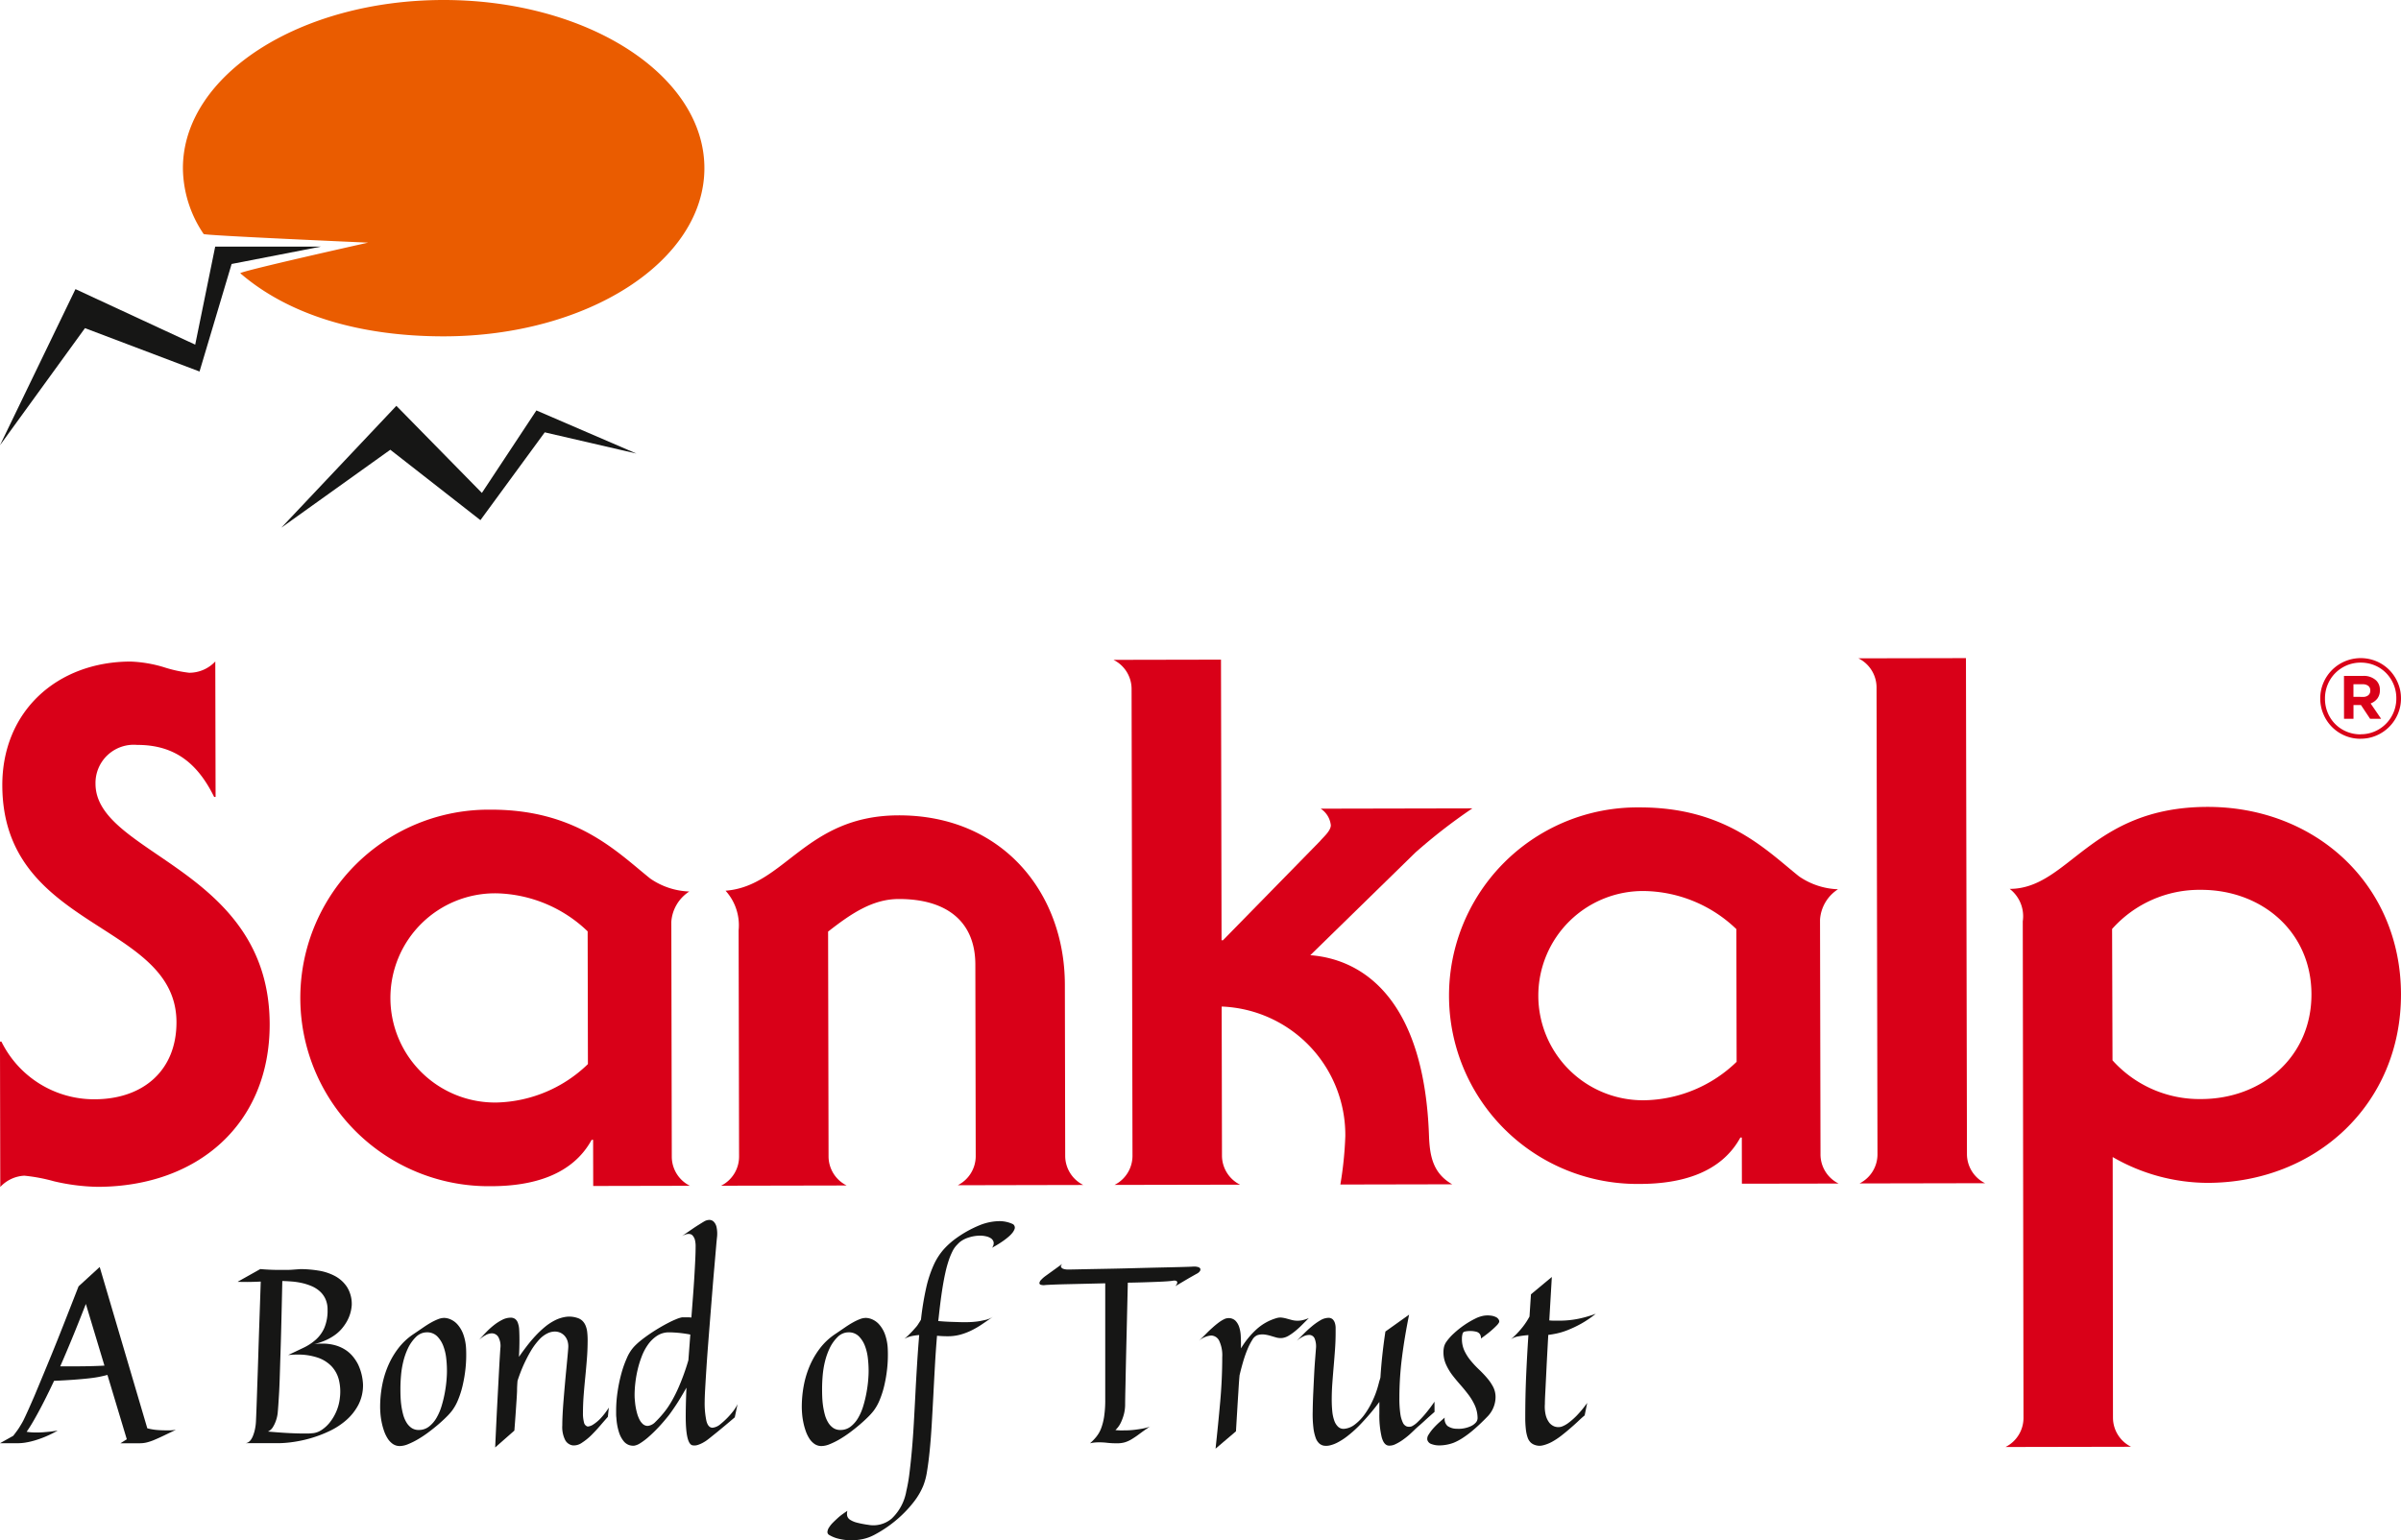
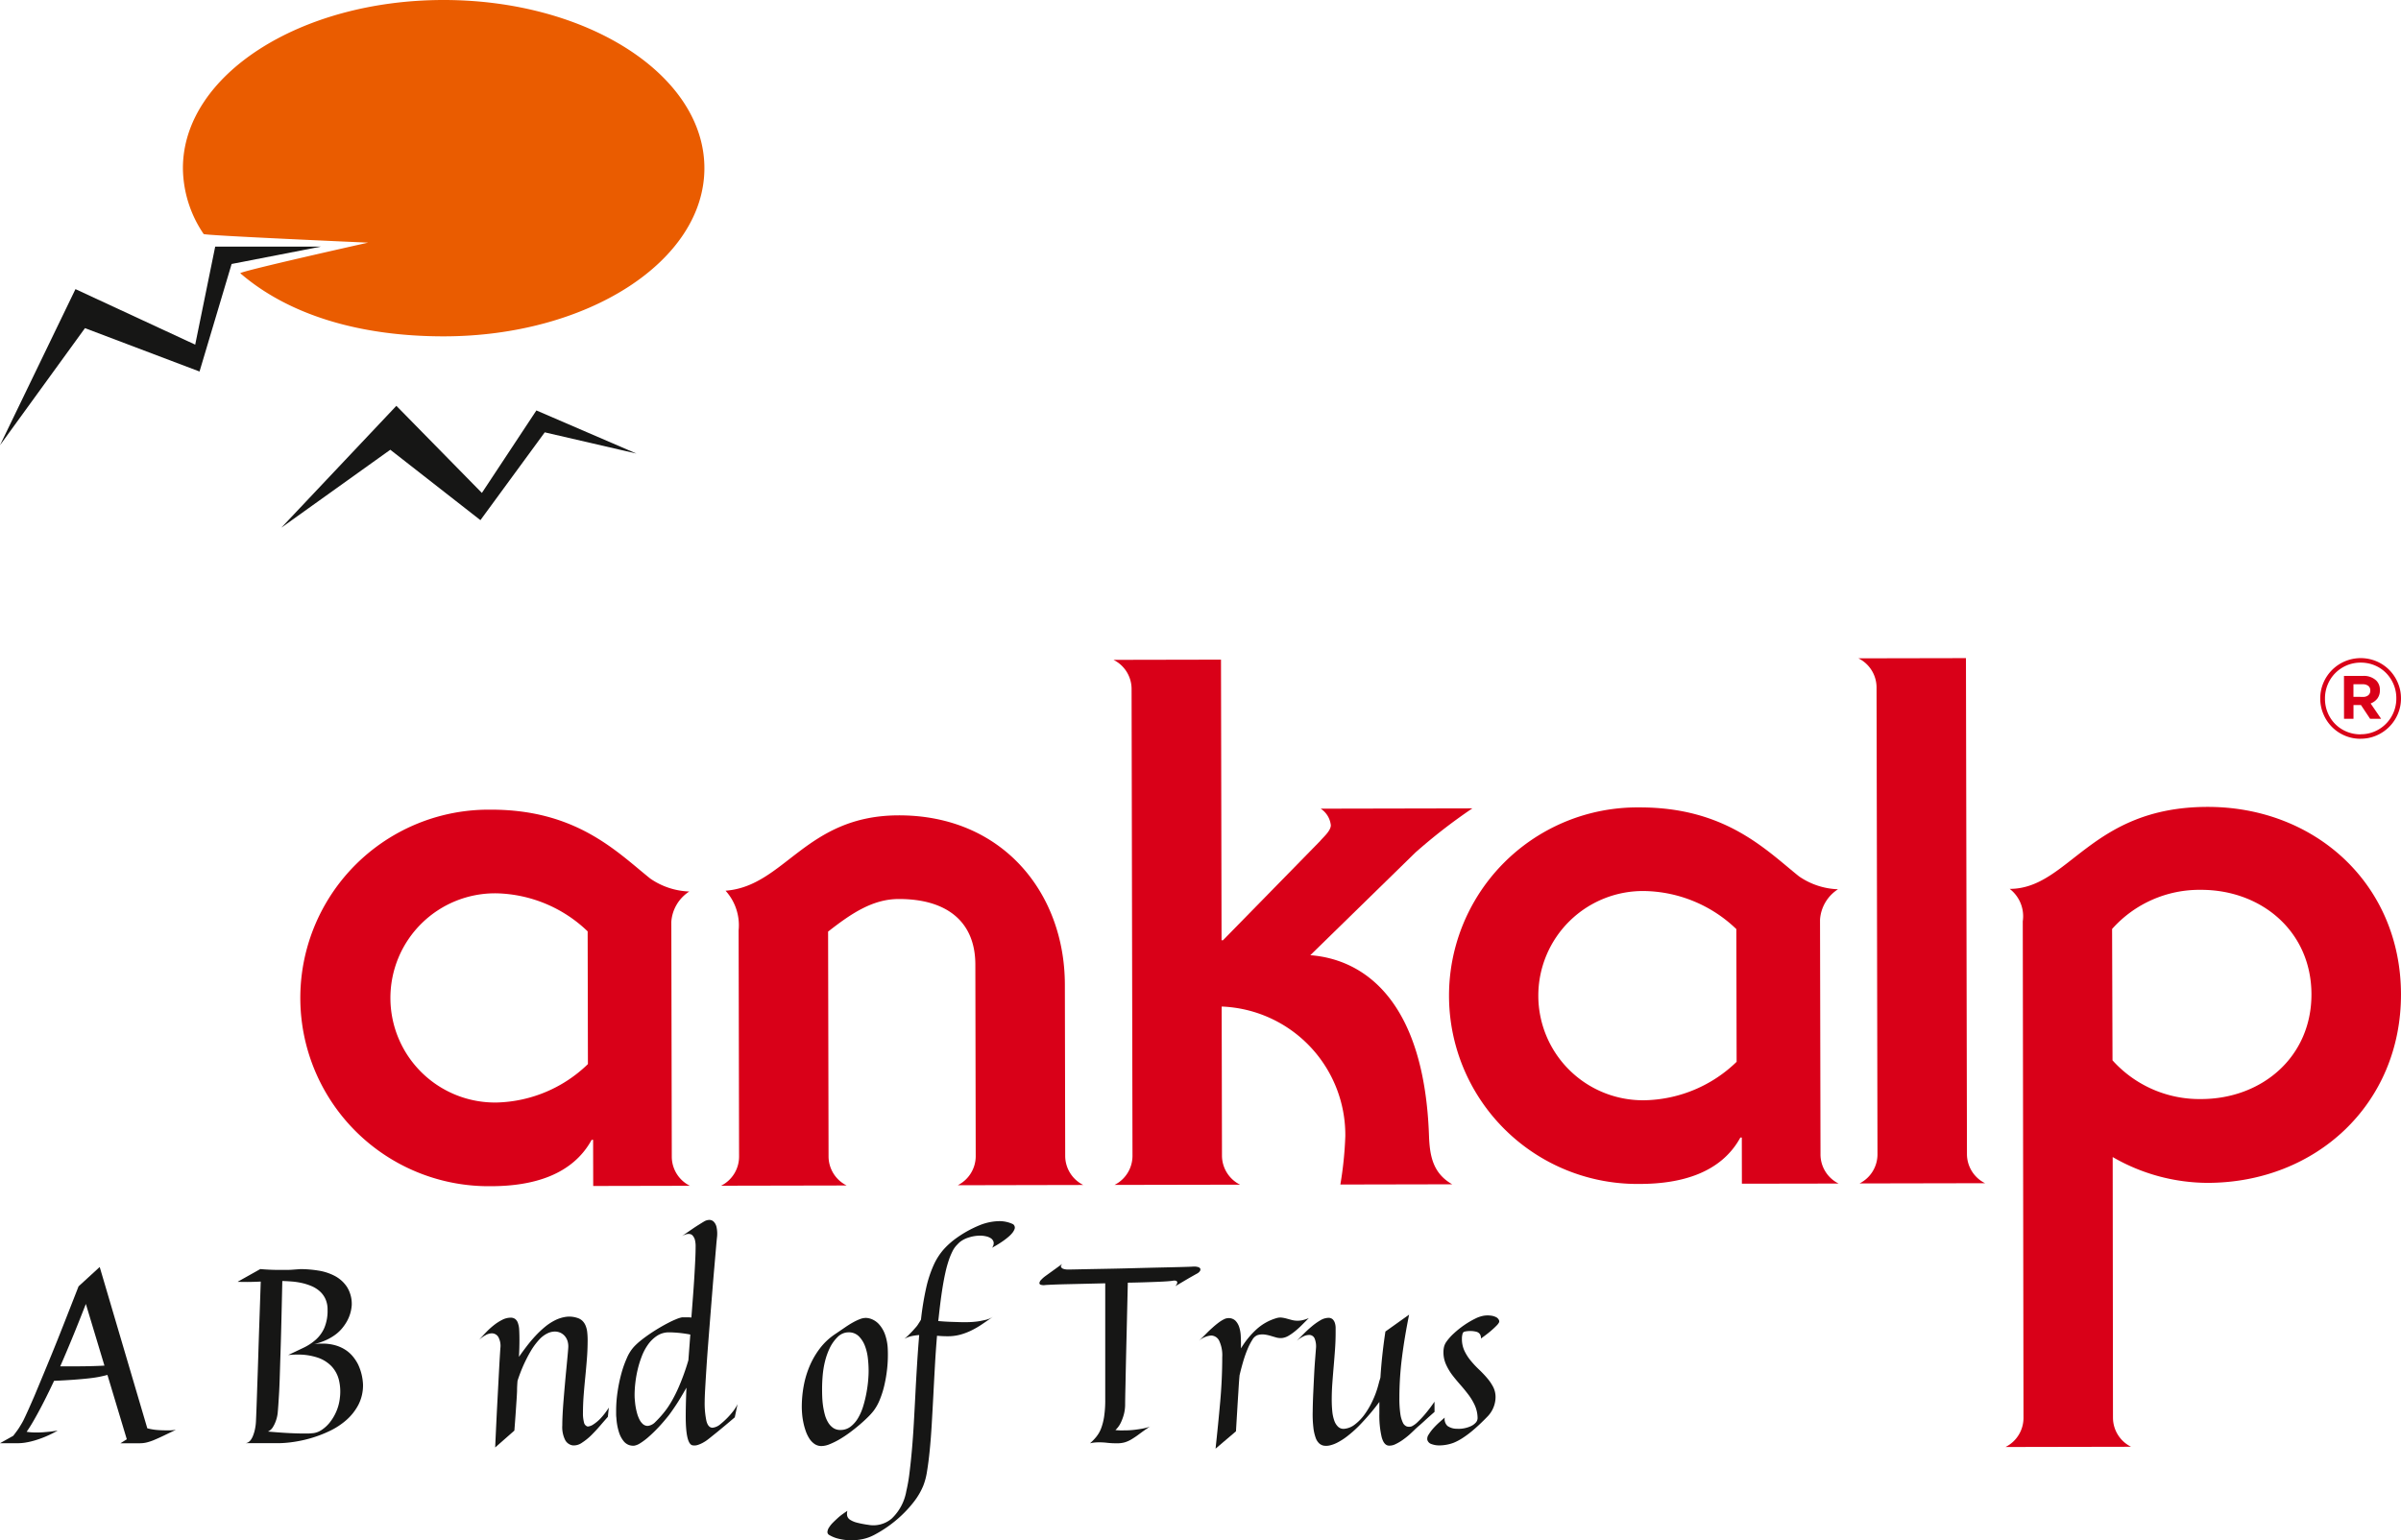
<svg xmlns="http://www.w3.org/2000/svg" width="148.802" height="95.485" viewBox="0 0 148.802 95.485">
  <g transform="translate(-108.939 -247.8)">
    <g transform="translate(108.939 288.601)">
      <g transform="translate(0 0)">
        <path d="M191.373,444.371l-.006-2.861h-.09c-1.2,2.194-3.661,2.869-6.21,2.874a11.672,11.672,0,1,1-.046-23.342c5.321-.011,7.83,2.623,9.891,4.273a4.513,4.513,0,0,0,2.416.8,2.436,2.436,0,0,0-1.114,1.88l.029,14.578a2.02,2.02,0,0,0,1.122,1.786Zm-.344-15.785a8.42,8.42,0,0,0-5.639-2.358,6.485,6.485,0,1,0,.026,12.968,8.414,8.414,0,0,0,5.629-2.381Z" transform="translate(-154.609 -411.648)" fill="#d90018" />
        <path d="M437.078,443.881l-.005-2.861h-.09c-1.2,2.194-3.661,2.87-6.21,2.875a11.672,11.672,0,1,1-.046-23.342c5.321-.01,7.83,2.623,9.891,4.274a4.518,4.518,0,0,0,2.416.8,2.433,2.433,0,0,0-1.114,1.88l.029,14.578a2.019,2.019,0,0,0,1.122,1.786Zm-.344-15.784a8.421,8.421,0,0,0-5.639-2.359,6.486,6.486,0,1,0,.026,12.968,8.419,8.419,0,0,0,5.63-2.382Z" transform="translate(-329.124 -411.299)" fill="#d90018" />
        <path d="M269.844,443.42a2.02,2.02,0,0,0,1.121,1.786l-7.781.015a2.021,2.021,0,0,0,1.114-1.791l-.028-14.04a3.187,3.187,0,0,0-.81-2.458c3.667-.276,4.955-4.66,10.723-4.672,6.439-.013,10.295,4.808,10.306,10.487l.021,10.642a2.018,2.018,0,0,0,1.121,1.786l-7.781.016a2.021,2.021,0,0,0,1.114-1.791l-.023-11.895c-.005-2.683-1.8-4.064-4.748-4.058-1.61,0-2.95.9-4.378,2.021Z" transform="translate(-218.494 -412.514)" fill="#d90018" />
        <path d="M348.237,390.738a2.02,2.02,0,0,0-1.121-1.786l6.662-.013.035,17.395h.089l6.014-6.144c.178-.224.669-.627.669-.985a1.407,1.407,0,0,0-.628-1.027l9.4-.019a34.353,34.353,0,0,0-3.527,2.735l-6.516,6.368c3.4.262,7.071,2.892,7.356,11.21.048,1.3.273,2.324,1.437,2.993l-6.931.014a22.7,22.7,0,0,0,.307-3,7.97,7.97,0,0,0-7.663-8.034l.019,9.257a2.02,2.02,0,0,0,1.121,1.786l-7.781.015a2.019,2.019,0,0,0,1.114-1.79Z" transform="translate(-278.107 -388.846)" fill="#d90018" />
        <path d="M513.187,419.385a2.02,2.02,0,0,0,1.122,1.786l-7.781.015a2.02,2.02,0,0,0,1.114-1.791l-.058-28.976a2.02,2.02,0,0,0-1.122-1.787l6.663-.013Z" transform="translate(-391.285 -388.62)" fill="#d90018" />
        <path d="M538.992,427.54a2.14,2.14,0,0,0-.809-2.01c3.667-.007,5-5.068,12.242-5.083,6.707-.014,11.993,4.811,12.007,11.608s-5.254,11.681-11.961,11.7a11.818,11.818,0,0,1-5.906-1.6l.018,16.174a2.019,2.019,0,0,0,1.121,1.786l-7.781.015a2.019,2.019,0,0,0,1.114-1.79Zm5.562,8.619a7.24,7.24,0,0,0,5.5,2.4c3.757-.007,6.837-2.607,6.829-6.5s-3.1-6.477-6.855-6.47a7.239,7.239,0,0,0-5.5,2.426Z" transform="translate(-413.631 -411.225)" fill="#d90018" />
-         <path d="M122.3,397.731h-.088c-1.011-2.055-2.413-3.233-4.777-3.228a2.369,2.369,0,0,0-2.577,2.411c.008,4.42,10.775,5.229,10.794,14.9.012,6.17-4.443,10.073-10.657,10.086a12.736,12.736,0,0,1-2.714-.345,10.684,10.684,0,0,0-1.838-.346,2.183,2.183,0,0,0-1.487.7l-.018-9.014h.088a6.4,6.4,0,0,0,5.783,3.577c2.976-.006,5.072-1.761,5.067-4.78-.012-6.258-10.777-5.667-10.794-14.682-.009-4.594,3.4-7.665,7.949-7.674a8.1,8.1,0,0,1,2.057.347,8.126,8.126,0,0,0,1.576.347,2.214,2.214,0,0,0,1.618-.7Z" transform="translate(-108.939 -389.124)" fill="#d90018" />
        <path d="M607.757,393.618a2.439,2.439,0,0,1-.981-.195,2.475,2.475,0,0,1-1.321-1.323,2.42,2.42,0,0,1-.2-.962v-.014a2.43,2.43,0,0,1,.191-.964,2.512,2.512,0,0,1,1.326-1.339,2.527,2.527,0,0,1,1.964-.007,2.489,2.489,0,0,1,.792.533,2.515,2.515,0,0,1,.53.79,2.422,2.422,0,0,1,.2.963v.014a2.421,2.421,0,0,1-.192.963,2.51,2.51,0,0,1-1.326,1.338,2.423,2.423,0,0,1-.983.2m0-.276a2.166,2.166,0,0,0,.88-.178,2.213,2.213,0,0,0,1.332-2.049V391.1a2.2,2.2,0,0,0-.171-.859,2.222,2.222,0,0,0-.464-.7,2.147,2.147,0,0,0-.7-.472,2.219,2.219,0,0,0-.874-.171,2.179,2.179,0,0,0-.88.178,2.222,2.222,0,0,0-.7.478,2.184,2.184,0,0,0-.465.708,2.229,2.229,0,0,0-.167.863v.014a2.24,2.24,0,0,0,.167.859,2.145,2.145,0,0,0,1.166,1.175,2.189,2.189,0,0,0,.873.171m-1.029-3.622,1.18,0a1.112,1.112,0,0,1,.822.288.785.785,0,0,1,.222.58v.014a.82.82,0,0,1-.158.525.941.941,0,0,1-.414.3l.651.952h-.683l-.568-.855h-.462v.856h-.587Zm1.176,1.3a.483.483,0,0,0,.338-.108.351.351,0,0,0,.116-.272v-.014a.343.343,0,0,0-.125-.289.546.546,0,0,0-.345-.1h-.573l0,.78Z" transform="translate(-461.457 -388.62)" fill="#d90018" />
      </g>
    </g>
    <g transform="translate(108.939 323.425)">
      <g transform="translate(0 0)">
        <path d="M112.514,529.026a6.839,6.839,0,0,1-.764.377,6.492,6.492,0,0,1-.681.241,4.534,4.534,0,0,1-.568.128,3.017,3.017,0,0,1-.433.037h-1.129l.821-.459c.085-.11.168-.221.248-.331a3.452,3.452,0,0,0,.2-.309q.1-.158.181-.316.233-.474.692-1.536l.448-1.076q.26-.624.6-1.453t.753-1.882q.414-1.054.926-2.363l1.31-1.2,2.95,10a3.474,3.474,0,0,0,.606.105q.29.023.546.022.136,0,.248,0c.076,0,.141-.006.2-.012s.117-.012.173-.022l-.76.365q-.323.154-.576.26a3.2,3.2,0,0,1-.467.158,1.808,1.808,0,0,1-.432.052h-1.2l.391-.248-1.2-3.989q-.219.06-.5.117t-.681.1q-.4.044-.918.082t-1.208.068q-.316.67-.579,1.189t-.474.9q-.211.384-.372.647c-.108.176-.2.316-.275.422a2.812,2.812,0,0,0,.286.034c.105.008.211.011.316.011.161,0,.32-.006.478-.019s.3-.026.433-.041Q112.311,529.056,112.514,529.026Zm1.054-3.982q1.016,0,1.844-.045l-1.152-3.824q-.467,1.2-.854,2.138t-.734,1.731Z" transform="translate(-108.939 -515.963)" fill="#161615" />
        <path d="M167.528,526.506a2.65,2.65,0,0,1-.29,1.261,3.29,3.29,0,0,1-.753.948,4.513,4.513,0,0,1-1.042.677,7.545,7.545,0,0,1-1.159.44,7.9,7.9,0,0,1-1.107.237,6.725,6.725,0,0,1-.881.071h-2.062a.4.4,0,0,0,.2-.068.572.572,0,0,0,.158-.162,1.234,1.234,0,0,0,.117-.226q.048-.124.087-.26a3.126,3.126,0,0,0,.1-.7q.023-.49.06-1.588.015-.467.038-1.114t.049-1.505q.026-.858.064-1.95t.083-2.446q-.279.015-.636.022t-.8-.007l1.407-.79q.256.023.542.037t.565.015q.278,0,.527,0c.165,0,.311-.008.436-.019l.406-.03a7.109,7.109,0,0,1,1.118.09,3.256,3.256,0,0,1,1.027.335,2.064,2.064,0,0,1,.753.681,1.987,1.987,0,0,1,.294,1.129,2.4,2.4,0,0,1-.294.994,2.976,2.976,0,0,1-.278.41,2.375,2.375,0,0,1-.41.4,3.244,3.244,0,0,1-.576.346,3.951,3.951,0,0,1-.768.263c.085-.01.167-.018.245-.023s.157-.007.237-.007a2.936,2.936,0,0,1,.839.109,2.306,2.306,0,0,1,.633.29,2.034,2.034,0,0,1,.451.41,2.759,2.759,0,0,1,.305.463A3.238,3.238,0,0,1,167.528,526.506Zm-5.291,1.784a2.116,2.116,0,0,1-.113.474,1.908,1.908,0,0,1-.184.384.675.675,0,0,1-.305.271q.753.067,1.287.094t.873.027c.116,0,.217,0,.305,0s.159-.006.214-.011.118-.01.158-.015a1.2,1.2,0,0,0,.5-.2,2.193,2.193,0,0,0,.5-.463,3,3,0,0,0,.4-.674,2.908,2.908,0,0,0,.222-.851,3.08,3.08,0,0,0-.064-1.121,1.9,1.9,0,0,0-.463-.843,2.139,2.139,0,0,0-.862-.531,3.842,3.842,0,0,0-1.26-.184q-.128,0-.271.007c-.1.005-.191.013-.286.023l.933-.444a3.289,3.289,0,0,0,.779-.508,2.125,2.125,0,0,0,.531-.734,2.755,2.755,0,0,0,.2-1.122,1.568,1.568,0,0,0-.136-.677,1.448,1.448,0,0,0-.361-.482,1.887,1.887,0,0,0-.515-.316,3.564,3.564,0,0,0-.6-.188,4.5,4.5,0,0,0-.621-.09q-.309-.023-.572-.03-.03,1.377-.056,2.461t-.053,1.919q-.027.835-.045,1.441t-.041,1.035Q162.274,527.936,162.237,528.29Z" transform="translate(-145.03 -516.296)" fill="#161615" />
-         <path d="M195.578,531.762a7.98,7.98,0,0,1-.037,1.152,8.567,8.567,0,0,1-.177,1.058,5.649,5.649,0,0,1-.286.9,2.992,2.992,0,0,1-.365.659,3.807,3.807,0,0,1-.357.4q-.23.229-.516.474t-.61.486a6.866,6.866,0,0,1-.64.425,4.692,4.692,0,0,1-.606.3,1.39,1.39,0,0,1-.508.117.755.755,0,0,1-.444-.132,1.185,1.185,0,0,1-.323-.346,2.245,2.245,0,0,1-.226-.482,4.136,4.136,0,0,1-.143-.535,4.392,4.392,0,0,1-.072-.512c-.012-.163-.019-.3-.019-.418a7.234,7.234,0,0,1,.121-1.313,5.78,5.78,0,0,1,.373-1.238,5.031,5.031,0,0,1,.636-1.088,3.915,3.915,0,0,1,.918-.862q.346-.233.625-.425t.512-.32a3.335,3.335,0,0,1,.425-.2,1.042,1.042,0,0,1,.365-.072,1.059,1.059,0,0,1,.387.09,1.235,1.235,0,0,1,.429.312,1.91,1.91,0,0,1,.357.6A3.088,3.088,0,0,1,195.578,531.762Zm-1.189,1.25a6.619,6.619,0,0,0-.045-.723,3.081,3.081,0,0,0-.181-.76,1.693,1.693,0,0,0-.38-.6.881.881,0,0,0-.651-.245.915.915,0,0,0-.343.072.986.986,0,0,0-.327.222,2.466,2.466,0,0,0-.486.689,4.262,4.262,0,0,0-.289.816,5.625,5.625,0,0,0-.143.866q-.038.437-.038.828c0,.136,0,.292.008.47a5.306,5.306,0,0,0,.045.55,4.8,4.8,0,0,0,.11.561,1.922,1.922,0,0,0,.2.493,1.112,1.112,0,0,0,.312.35.766.766,0,0,0,.459.136,1.01,1.01,0,0,0,.632-.207,1.846,1.846,0,0,0,.467-.538,3.34,3.34,0,0,0,.32-.745,7.608,7.608,0,0,0,.2-.828q.075-.413.105-.786T194.389,533.012Z" transform="translate(-166.69 -523.712)" fill="#161615" />
        <path d="M213.838,529.951a1.38,1.38,0,0,1,.068.4q.015.263.015.6,0,.241-.007.512c-.005.18-.013.364-.023.549q.219-.316.475-.651t.538-.64a6.276,6.276,0,0,1,.591-.561,3.3,3.3,0,0,1,.636-.418,2.217,2.217,0,0,1,.67-.211,1.556,1.556,0,0,1,.7.064.786.786,0,0,1,.32.18.9.9,0,0,1,.2.3,1.467,1.467,0,0,1,.1.4,4.216,4.216,0,0,1,.027.489q0,.587-.045,1.159t-.1,1.133q-.057.56-.1,1.117t-.045,1.107a2.184,2.184,0,0,0,.064.595.322.322,0,0,0,.229.256.746.746,0,0,0,.369-.143,2.4,2.4,0,0,0,.414-.346,4.194,4.194,0,0,0,.527-.685l-.06.572q-.2.226-.471.542t-.557.6a3.635,3.635,0,0,1-.587.471.865.865,0,0,1-.561.158.64.64,0,0,1-.467-.327,1.78,1.78,0,0,1-.181-.914q0-.309.022-.726t.061-.877q.037-.459.079-.934t.083-.9c.027-.286.053-.548.075-.786s.039-.433.049-.584a1.138,1.138,0,0,0-.041-.41.882.882,0,0,0-.173-.32.792.792,0,0,0-.275-.207.839.839,0,0,0-.346-.072,1.043,1.043,0,0,0-.429.1,1.72,1.72,0,0,0-.46.32q-.113.113-.274.312a4.226,4.226,0,0,0-.35.52q-.188.32-.395.764a9.5,9.5,0,0,0-.4,1.038c-.01.116-.018.229-.023.339s-.007.213-.007.308q-.016.362-.046.768-.022.347-.053.783t-.067.888l-1.19,1.046q.083-1.829.147-3.022t.1-1.886q.045-.813.075-1.242a1.136,1.136,0,0,0-.136-.715.473.473,0,0,0-.391-.211.813.813,0,0,0-.388.113,1.979,1.979,0,0,0-.4.286q.188-.211.418-.452a4.763,4.763,0,0,1,.485-.444,3.1,3.1,0,0,1,.523-.338,1.168,1.168,0,0,1,.531-.136.461.461,0,0,1,.282.087A.533.533,0,0,1,213.838,529.951Z" transform="translate(-181.729 -523.519)" fill="#161615" />
        <path d="M248.27,520.235l-.173.82q-.406.346-.673.568t-.433.357l-.309.248q-.128.106-.271.215a2.249,2.249,0,0,1-.3.192,1.834,1.834,0,0,1-.309.132.646.646,0,0,1-.3.026q-.444-.045-.444-1.8,0-.76.045-1.776c-.146.256-.282.488-.411.7s-.242.385-.342.531q-.173.256-.324.459-.339.429-.662.772t-.61.591a3.869,3.869,0,0,1-.515.388.985.985,0,0,1-.372.154.8.8,0,0,1-.317-.038.747.747,0,0,1-.335-.237,1.645,1.645,0,0,1-.286-.531,3.638,3.638,0,0,1-.169-.918,1.715,1.715,0,0,1-.015-.229v-.229a7.954,7.954,0,0,1,.087-1.144,9.454,9.454,0,0,1,.234-1.133,6.556,6.556,0,0,1,.346-.978,2.505,2.505,0,0,1,.425-.681,3.968,3.968,0,0,1,.414-.384q.248-.2.538-.4t.6-.384q.308-.184.587-.327c.186-.1.354-.173.5-.233a1.875,1.875,0,0,1,.361-.113h.331a2.253,2.253,0,0,1,.241.015l.1-1.317q.049-.64.083-1.208t.056-1.042q.023-.474.023-.813a1.6,1.6,0,0,0-.049-.456.694.694,0,0,0-.154-.267.312.312,0,0,0-.165-.075.53.53,0,0,0-.211.015,1.07,1.07,0,0,0-.3.135l.647-.444q.263-.181.437-.286.2-.127.324-.2a.661.661,0,0,1,.313-.094.384.384,0,0,1,.275.105.685.685,0,0,1,.18.342,1.953,1.953,0,0,1,.03.617q-.023.2-.064.681t-.1,1.159q-.06.674-.124,1.479t-.132,1.648q-.067.844-.131,1.667t-.109,1.528q-.045.7-.075,1.238t-.03.79a5.3,5.3,0,0,0,.105,1.2q.106.429.384.429a.9.9,0,0,0,.5-.233,4.791,4.791,0,0,0,.76-.771A2.419,2.419,0,0,0,248.27,520.235Zm-2.928-4.313a7.635,7.635,0,0,0-.768-.109q-.324-.027-.542-.027a1.333,1.333,0,0,0-.741.207,2.1,2.1,0,0,0-.561.538,3.248,3.248,0,0,0-.4.753,6.168,6.168,0,0,0-.26.851,6.922,6.922,0,0,0-.139.824,6.622,6.622,0,0,0-.042.681c0,.081,0,.185.012.312s.022.263.045.406a3.984,3.984,0,0,0,.094.433,2.069,2.069,0,0,0,.151.4.916.916,0,0,0,.218.286.45.45,0,0,0,.3.109.773.773,0,0,0,.471-.248,6.41,6.41,0,0,0,.711-.82,6.194,6.194,0,0,0,.437-.723q.2-.369.429-.934a14.2,14.2,0,0,0,.466-1.347Z" transform="translate(-202.56 -508.813)" fill="#161615" />
        <path d="M285.773,531.762a7.982,7.982,0,0,1-.038,1.152,8.517,8.517,0,0,1-.177,1.058,5.676,5.676,0,0,1-.286.9,2.991,2.991,0,0,1-.365.659,3.834,3.834,0,0,1-.357.4q-.23.229-.516.474t-.61.486a6.867,6.867,0,0,1-.639.425,4.693,4.693,0,0,1-.606.3,1.387,1.387,0,0,1-.508.117.755.755,0,0,1-.444-.132,1.191,1.191,0,0,1-.324-.346,2.257,2.257,0,0,1-.226-.482,4.043,4.043,0,0,1-.143-.535,4.271,4.271,0,0,1-.072-.512q-.019-.245-.019-.418a7.211,7.211,0,0,1,.121-1.313,5.8,5.8,0,0,1,.373-1.238,5.045,5.045,0,0,1,.636-1.088,3.909,3.909,0,0,1,.918-.862q.346-.233.625-.425t.512-.32a3.335,3.335,0,0,1,.425-.2,1.044,1.044,0,0,1,.365-.072,1.059,1.059,0,0,1,.388.09,1.231,1.231,0,0,1,.429.312,1.905,1.905,0,0,1,.358.6A3.1,3.1,0,0,1,285.773,531.762Zm-1.189,1.25a6.546,6.546,0,0,0-.046-.723,3.055,3.055,0,0,0-.18-.76,1.7,1.7,0,0,0-.38-.6.881.881,0,0,0-.651-.245.913.913,0,0,0-.342.072.983.983,0,0,0-.327.222,2.46,2.46,0,0,0-.486.689,4.264,4.264,0,0,0-.29.816,5.665,5.665,0,0,0-.143.866q-.038.437-.038.828c0,.136,0,.292.008.47a5.3,5.3,0,0,0,.045.55,4.8,4.8,0,0,0,.11.561,1.921,1.921,0,0,0,.2.493,1.112,1.112,0,0,0,.312.35.766.766,0,0,0,.459.136,1.01,1.01,0,0,0,.632-.207,1.85,1.85,0,0,0,.467-.538,3.341,3.341,0,0,0,.32-.745,7.672,7.672,0,0,0,.2-.828q.075-.413.105-.786T284.584,533.012Z" transform="translate(-230.752 -523.712)" fill="#161615" />
        <path d="M297.426,509.274a.257.257,0,0,1,.091.316.827.827,0,0,1-.113.2,1.677,1.677,0,0,1-.245.256,4.317,4.317,0,0,1-.414.316q-.252.173-.621.376a.445.445,0,0,0,.1-.358.4.4,0,0,0-.173-.233.887.887,0,0,0-.316-.124,1.661,1.661,0,0,0-.335-.038,2.33,2.33,0,0,0-.7.109,1.67,1.67,0,0,0-.583.3q-.105.1-.218.222a1.566,1.566,0,0,0-.222.335,4.284,4.284,0,0,0-.222.531,7.3,7.3,0,0,0-.222.805q-.109.485-.211,1.159t-.2,1.592l-.03.241q.422.038.764.049l.591.019q.293.007.527,0a5.322,5.322,0,0,0,.572-.045q.241-.038.5-.1a1.291,1.291,0,0,0,.441-.192q-.362.256-.693.478a5.473,5.473,0,0,1-.666.384,3.877,3.877,0,0,1-.689.256,2.938,2.938,0,0,1-.76.094q-.173,0-.335-.008t-.327-.023q-.075.888-.128,1.829t-.1,1.867q-.049.926-.1,1.8t-.124,1.6q-.072.734-.166,1.3a4.13,4.13,0,0,1-.229.888,4.28,4.28,0,0,1-.587,1.009,7.357,7.357,0,0,1-.794.87,7.617,7.617,0,0,1-.869.7,7.465,7.465,0,0,1-.813.493,2.705,2.705,0,0,1-.685.248,3.394,3.394,0,0,1-.707.075,3.176,3.176,0,0,1-.794-.094,2.021,2.021,0,0,1-.576-.229.21.21,0,0,1-.12-.2.6.6,0,0,1,.1-.271,1.751,1.751,0,0,1,.241-.3c.1-.1.206-.2.316-.3s.218-.181.324-.256.191-.133.256-.173a.652.652,0,0,0-.011.316.413.413,0,0,0,.181.237,1.413,1.413,0,0,0,.421.177,5.9,5.9,0,0,0,.7.136,1.757,1.757,0,0,0,1.46-.392,3.072,3.072,0,0,0,.9-1.694,10.025,10.025,0,0,0,.2-1.155q.083-.666.151-1.441t.116-1.634q.049-.858.094-1.746t.1-1.773q.053-.884.121-1.712a.662.662,0,0,1,.008-.109.779.779,0,0,0,.007-.109,3.322,3.322,0,0,0-.463.064,1.763,1.763,0,0,0-.456.169,3.385,3.385,0,0,0,.286-.255c.09-.091.17-.173.241-.249l.226-.256a1.326,1.326,0,0,0,.083-.113c.025-.04.054-.086.087-.136s.069-.11.109-.181a17.847,17.847,0,0,1,.327-1.991,7.3,7.3,0,0,1,.46-1.393,3.9,3.9,0,0,1,.617-.967,4.864,4.864,0,0,1,.817-.723,7.045,7.045,0,0,1,1.407-.775,3.349,3.349,0,0,1,1.212-.256A1.942,1.942,0,0,1,297.426,509.274Z" transform="translate(-234.645 -509.007)" fill="#161615" />
        <path d="M341.026,518.832c-.056.03-.141.078-.256.143s-.237.134-.411.237-.4.235-.673.4c.086-.11.124-.189.117-.237a.11.11,0,0,0-.072-.094.377.377,0,0,0-.2-.007c-.05.01-.158.021-.324.034s-.372.023-.621.034-.531.02-.847.03-.65.018-1,.023q-.03,1.257-.053,2.25t-.042,1.761q-.018.768-.03,1.333t-.019.963q-.023.934-.023,1.295a2.515,2.515,0,0,1-.075.55,3.144,3.144,0,0,1-.18.5,1.581,1.581,0,0,1-.347.486c.1.01.185.016.271.019s.171,0,.256,0a5.309,5.309,0,0,0,.636-.034q.283-.034.486-.071a2.991,2.991,0,0,0,.327-.075,1.3,1.3,0,0,0,.154-.052q-.4.27-.662.467a5.532,5.532,0,0,1-.474.32,1.855,1.855,0,0,1-.414.185,1.679,1.679,0,0,1-.474.06,5.171,5.171,0,0,1-.613-.03,4.312,4.312,0,0,0-.508-.03q-.128,0-.26.011a2.287,2.287,0,0,0-.3.049,3.182,3.182,0,0,0,.388-.4,1.914,1.914,0,0,0,.3-.523,3.613,3.613,0,0,0,.188-.738,6.819,6.819,0,0,0,.068-1.038v-7.219l-1.283.03-1.133.026q-.5.012-.847.027t-.433.022a.667.667,0,0,1-.3-.015.111.111,0,0,1-.083-.116.37.37,0,0,1,.109-.192,1.839,1.839,0,0,1,.275-.241l1.031-.745c-.075.09-.1.158-.072.2a.273.273,0,0,0,.132.105.979.979,0,0,0,.278.045q.121,0,.489-.008l.9-.019,1.178-.022q.647-.012,1.317-.03t1.317-.034l1.178-.027q.531-.011.9-.023c.246-.007.409-.014.489-.019a.858.858,0,0,1,.339.037c.07.03.109.07.116.121a.185.185,0,0,1-.053.151A.482.482,0,0,1,341.026,518.832Zm-2.928,9.484v-.008a.022.022,0,0,1,.015-.008Z" transform="translate(-266.842 -515.501)" fill="#161615" />
        <path d="M367.869,533.34q-.038.429-.068.963-.03.459-.068,1.087t-.083,1.389l-1.265,1.076q.166-1.535.29-2.928t.124-2.747a2.1,2.1,0,0,0-.188-1.012.567.567,0,0,0-.5-.327,1.327,1.327,0,0,0-.768.338c.065-.06.144-.137.237-.229s.193-.192.3-.3.221-.211.338-.316.234-.2.347-.286a2.113,2.113,0,0,1,.327-.207.642.642,0,0,1,.278-.079.6.6,0,0,1,.452.165,1.02,1.02,0,0,1,.233.407,2.064,2.064,0,0,1,.09.5c.01.176.015.326.015.451v.354a5.3,5.3,0,0,1,.945-1.167,3.135,3.135,0,0,1,1.276-.715.775.775,0,0,1,.309-.026,2.173,2.173,0,0,1,.3.06l.32.087a1.4,1.4,0,0,0,.365.045,1.42,1.42,0,0,0,.316-.037,2.2,2.2,0,0,0,.376-.128l-.429.429a5.479,5.479,0,0,1-.418.38,3.237,3.237,0,0,1-.406.286,1.018,1.018,0,0,1-.38.139.979.979,0,0,1-.373-.026q-.176-.049-.361-.105a2.407,2.407,0,0,0-.388-.083,1.062,1.062,0,0,0-.437.042.66.66,0,0,0-.312.289,3.758,3.758,0,0,0-.3.587,7.349,7.349,0,0,0-.271.775q-.124.426-.222.847Z" transform="translate(-291.051 -523.671)" fill="#161615" />
        <path d="M394.81,535.117q-.362.316-.595.531t-.384.343c-.116.1-.206.183-.271.248s-.177.169-.3.282a4.988,4.988,0,0,1-.414.327,2.972,2.972,0,0,1-.452.267.828.828,0,0,1-.417.094q-.309-.015-.448-.546a5.887,5.887,0,0,1-.139-1.441V534.5q-.263.354-.5.636t-.418.478q-.211.233-.391.414a7.447,7.447,0,0,1-.7.613,3.91,3.91,0,0,1-.595.38,1.961,1.961,0,0,1-.482.177.982.982,0,0,1-.369.011.594.594,0,0,1-.278-.143.868.868,0,0,1-.218-.354,2.82,2.82,0,0,1-.139-.628,7.084,7.084,0,0,1-.042-.967q.007-.579.034-1.155t.053-1.1q.026-.519.06-.952t.056-.726a1.315,1.315,0,0,0-.079-.606.361.361,0,0,0-.357-.23.83.83,0,0,0-.339.087,2.125,2.125,0,0,0-.429.282q.181-.173.422-.418t.508-.47a3.807,3.807,0,0,1,.538-.384,1.011,1.011,0,0,1,.5-.158.374.374,0,0,1,.275.094.545.545,0,0,1,.135.23,1.069,1.069,0,0,1,.045.289c0,.1,0,.192,0,.267q0,.542-.038,1.073t-.083,1.054q-.045.523-.083,1.042t-.038,1.039q0,.361.034.7a2.443,2.443,0,0,0,.124.584.945.945,0,0,0,.245.387.491.491,0,0,0,.4.117,1.247,1.247,0,0,0,.628-.263,2.958,2.958,0,0,0,.591-.606,5.056,5.056,0,0,0,.5-.847,5.743,5.743,0,0,0,.361-.978c.01-.04.023-.088.038-.143s.023-.1.041-.15.036-.118.056-.188q.046-.73.124-1.438t.185-1.415l1.468-1.046q-.279,1.378-.44,2.642a19.807,19.807,0,0,0-.162,2.521,6.646,6.646,0,0,0,.056.963,1.885,1.885,0,0,0,.158.565.443.443,0,0,0,.245.24.5.5,0,0,0,.308-.008,1.406,1.406,0,0,0,.354-.256,5.988,5.988,0,0,0,.437-.459,9.339,9.339,0,0,0,.617-.812Z" transform="translate(-305.904 -523.213)" fill="#161615" />
        <path d="M418.7,529.664a.792.792,0,0,1-.173.226q-.113.12-.335.312t-.621.478a.434.434,0,0,0-.033-.214.353.353,0,0,0-.1-.132.435.435,0,0,0-.151-.075,1.593,1.593,0,0,0-.76,0,.21.21,0,0,0-.1.147,1.042,1.042,0,0,0-.034.289,1.72,1.72,0,0,0,.154.742,2.883,2.883,0,0,0,.388.61,5.9,5.9,0,0,0,.5.538q.271.256.5.523a2.931,2.931,0,0,1,.388.561,1.373,1.373,0,0,1,.154.647,1.716,1.716,0,0,1-.124.621,1.737,1.737,0,0,1-.38.583q-.219.226-.471.466t-.52.46a6.149,6.149,0,0,1-.546.4,3.439,3.439,0,0,1-.55.293,2.59,2.59,0,0,1-.88.166,1.36,1.36,0,0,1-.5-.083.381.381,0,0,1-.256-.256.439.439,0,0,1,.083-.335,2.607,2.607,0,0,1,.3-.4,4.994,4.994,0,0,1,.38-.376c.133-.118.237-.209.312-.275a.6.6,0,0,0,.169.516,1.006,1.006,0,0,0,.591.177,1.691,1.691,0,0,0,.429-.026,1.816,1.816,0,0,0,.417-.128.954.954,0,0,0,.316-.222.426.426,0,0,0,.116-.316,1.989,1.989,0,0,0-.177-.771,3.568,3.568,0,0,0-.4-.663q-.237-.312-.5-.61t-.5-.606a3.432,3.432,0,0,1-.384-.655,1.828,1.828,0,0,1-.154-.752,1.432,1.432,0,0,1,.037-.331.913.913,0,0,1,.136-.3,3.183,3.183,0,0,1,.474-.534,5.671,5.671,0,0,1,.64-.512,5.311,5.311,0,0,1,.67-.395,1.885,1.885,0,0,1,.572-.192,1.572,1.572,0,0,1,.418,0,1,1,0,0,1,.3.087.38.38,0,0,1,.169.147A.21.21,0,0,1,418.7,529.664Z" transform="translate(-325.79 -523.323)" fill="#161615" />
-         <path d="M436.837,528.822l-.158.775q-.173.143-.4.358t-.5.448q-.267.233-.553.455a4.147,4.147,0,0,1-.572.377,2.279,2.279,0,0,1-.561.218.853.853,0,0,1-.508-.027.7.7,0,0,1-.259-.158.79.79,0,0,1-.181-.3,2.3,2.3,0,0,1-.109-.5,6.175,6.175,0,0,1-.038-.749q0-1.34.056-2.6t.139-2.5a5.759,5.759,0,0,0-.621.079,1.09,1.09,0,0,0-.47.185,5.618,5.618,0,0,0,.745-.779,4.442,4.442,0,0,0,.414-.636l.09-1.377,1.294-1.077-.158,2.695c.11.01.213.015.309.015h.278a5.972,5.972,0,0,0,1.215-.117,7.219,7.219,0,0,0,1.08-.312,6.5,6.5,0,0,1-.922.625,7.107,7.107,0,0,1-.817.387,4.3,4.3,0,0,1-.685.211q-.309.064-.52.087-.076,1.355-.117,2.194t-.064,1.3q-.03.542-.03.79a2.254,2.254,0,0,0,.045.655,1.287,1.287,0,0,0,.207.474.745.745,0,0,0,.339.263.724.724,0,0,0,.44.015,1.622,1.622,0,0,0,.437-.241,4.231,4.231,0,0,0,.5-.44A6.777,6.777,0,0,0,436.837,528.822Z" transform="translate(-338.47 -517.475)" fill="#161615" />
      </g>
    </g>
    <g transform="translate(108.939 247.8)">
      <path d="M108.939,312.88l4.677-9.678,7.421,3.442,1.239-6.078h6.556l-5.538,1.077-1.989,6.667-7.1-2.689Z" transform="translate(-108.939 -285.278)" fill="#161615" />
      <path d="M191.125,337.6l-6.2-2.673-3.378,5.114-5.3-5.4-7.132,7.556,6.756-4.833,5.585,4.365,3.987-5.444Z" transform="translate(-151.682 -309.482)" fill="#161615" />
      <path d="M164.226,247.8c-8.925,0-16.16,4.668-16.16,10.426a7.358,7.358,0,0,0,1.286,4.082c.062.094,10.19.534,10.19.534s-8.04,1.795-7.917,1.9c2.947,2.541,7.3,3.909,12.6,3.909,8.925,0,16.16-4.668,16.16-10.426S173.152,247.8,164.226,247.8Z" transform="translate(-136.73 -247.8)" fill="#ea5c00" />
    </g>
  </g>
</svg>